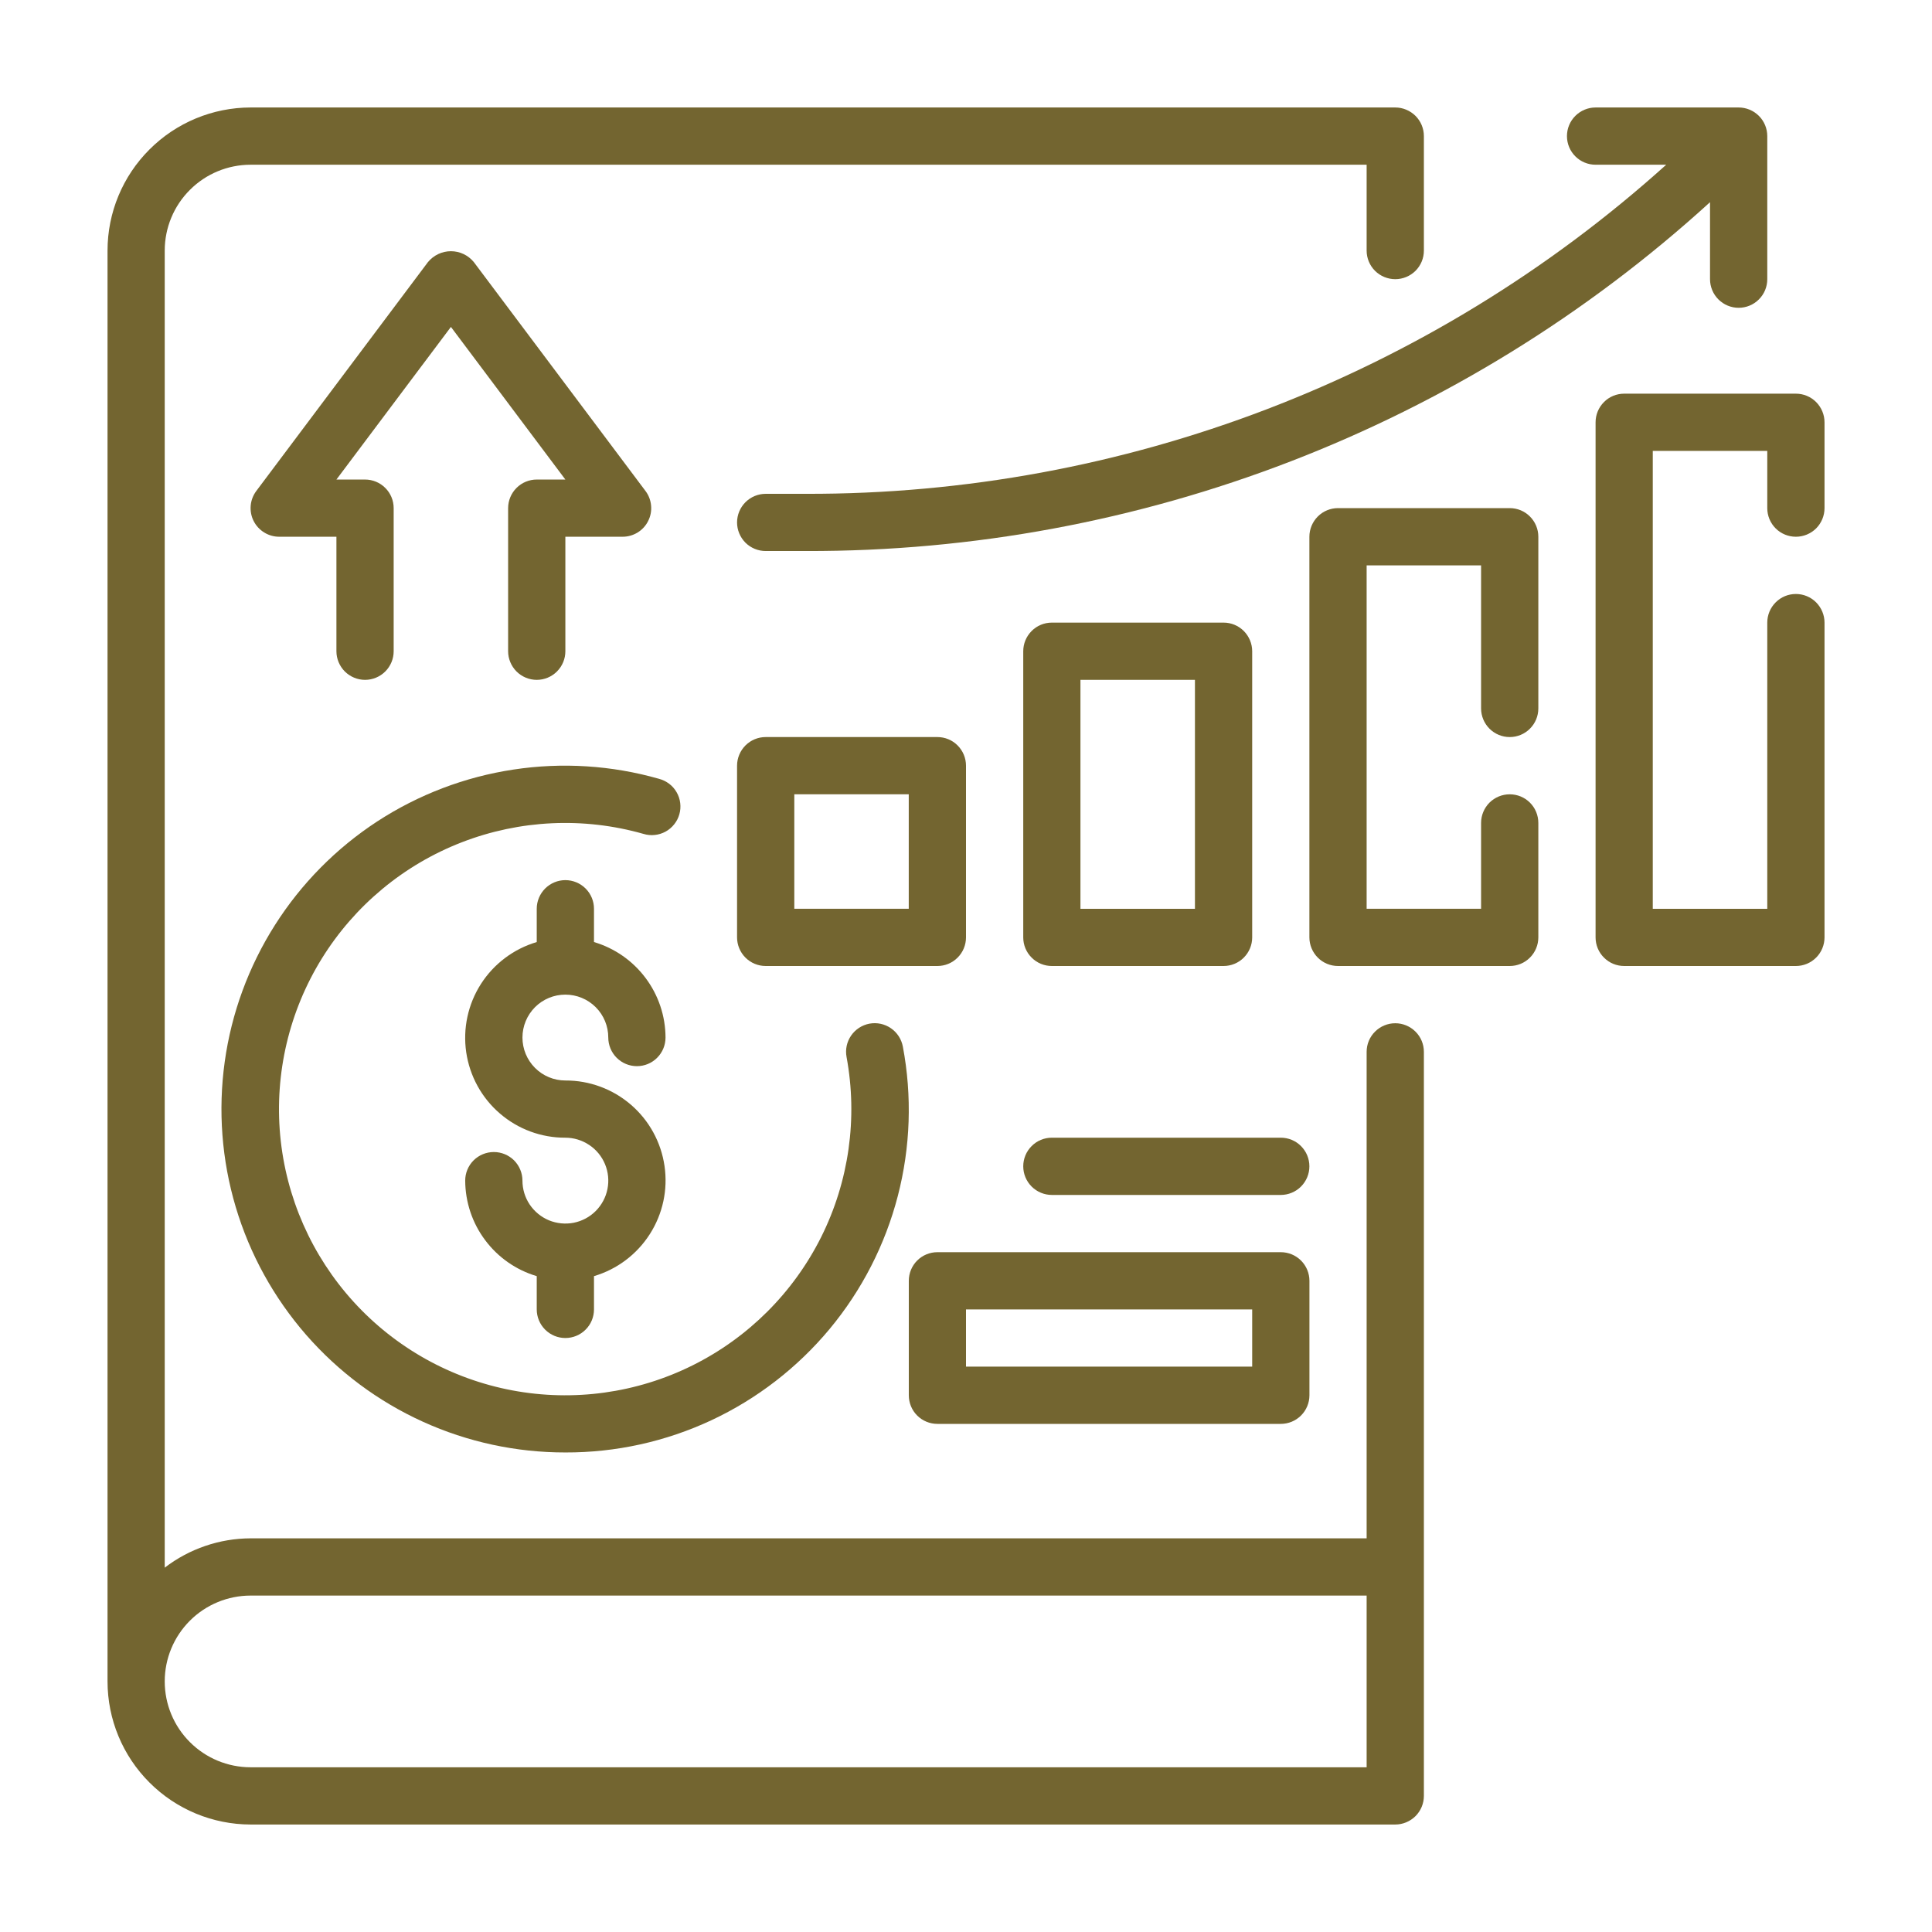
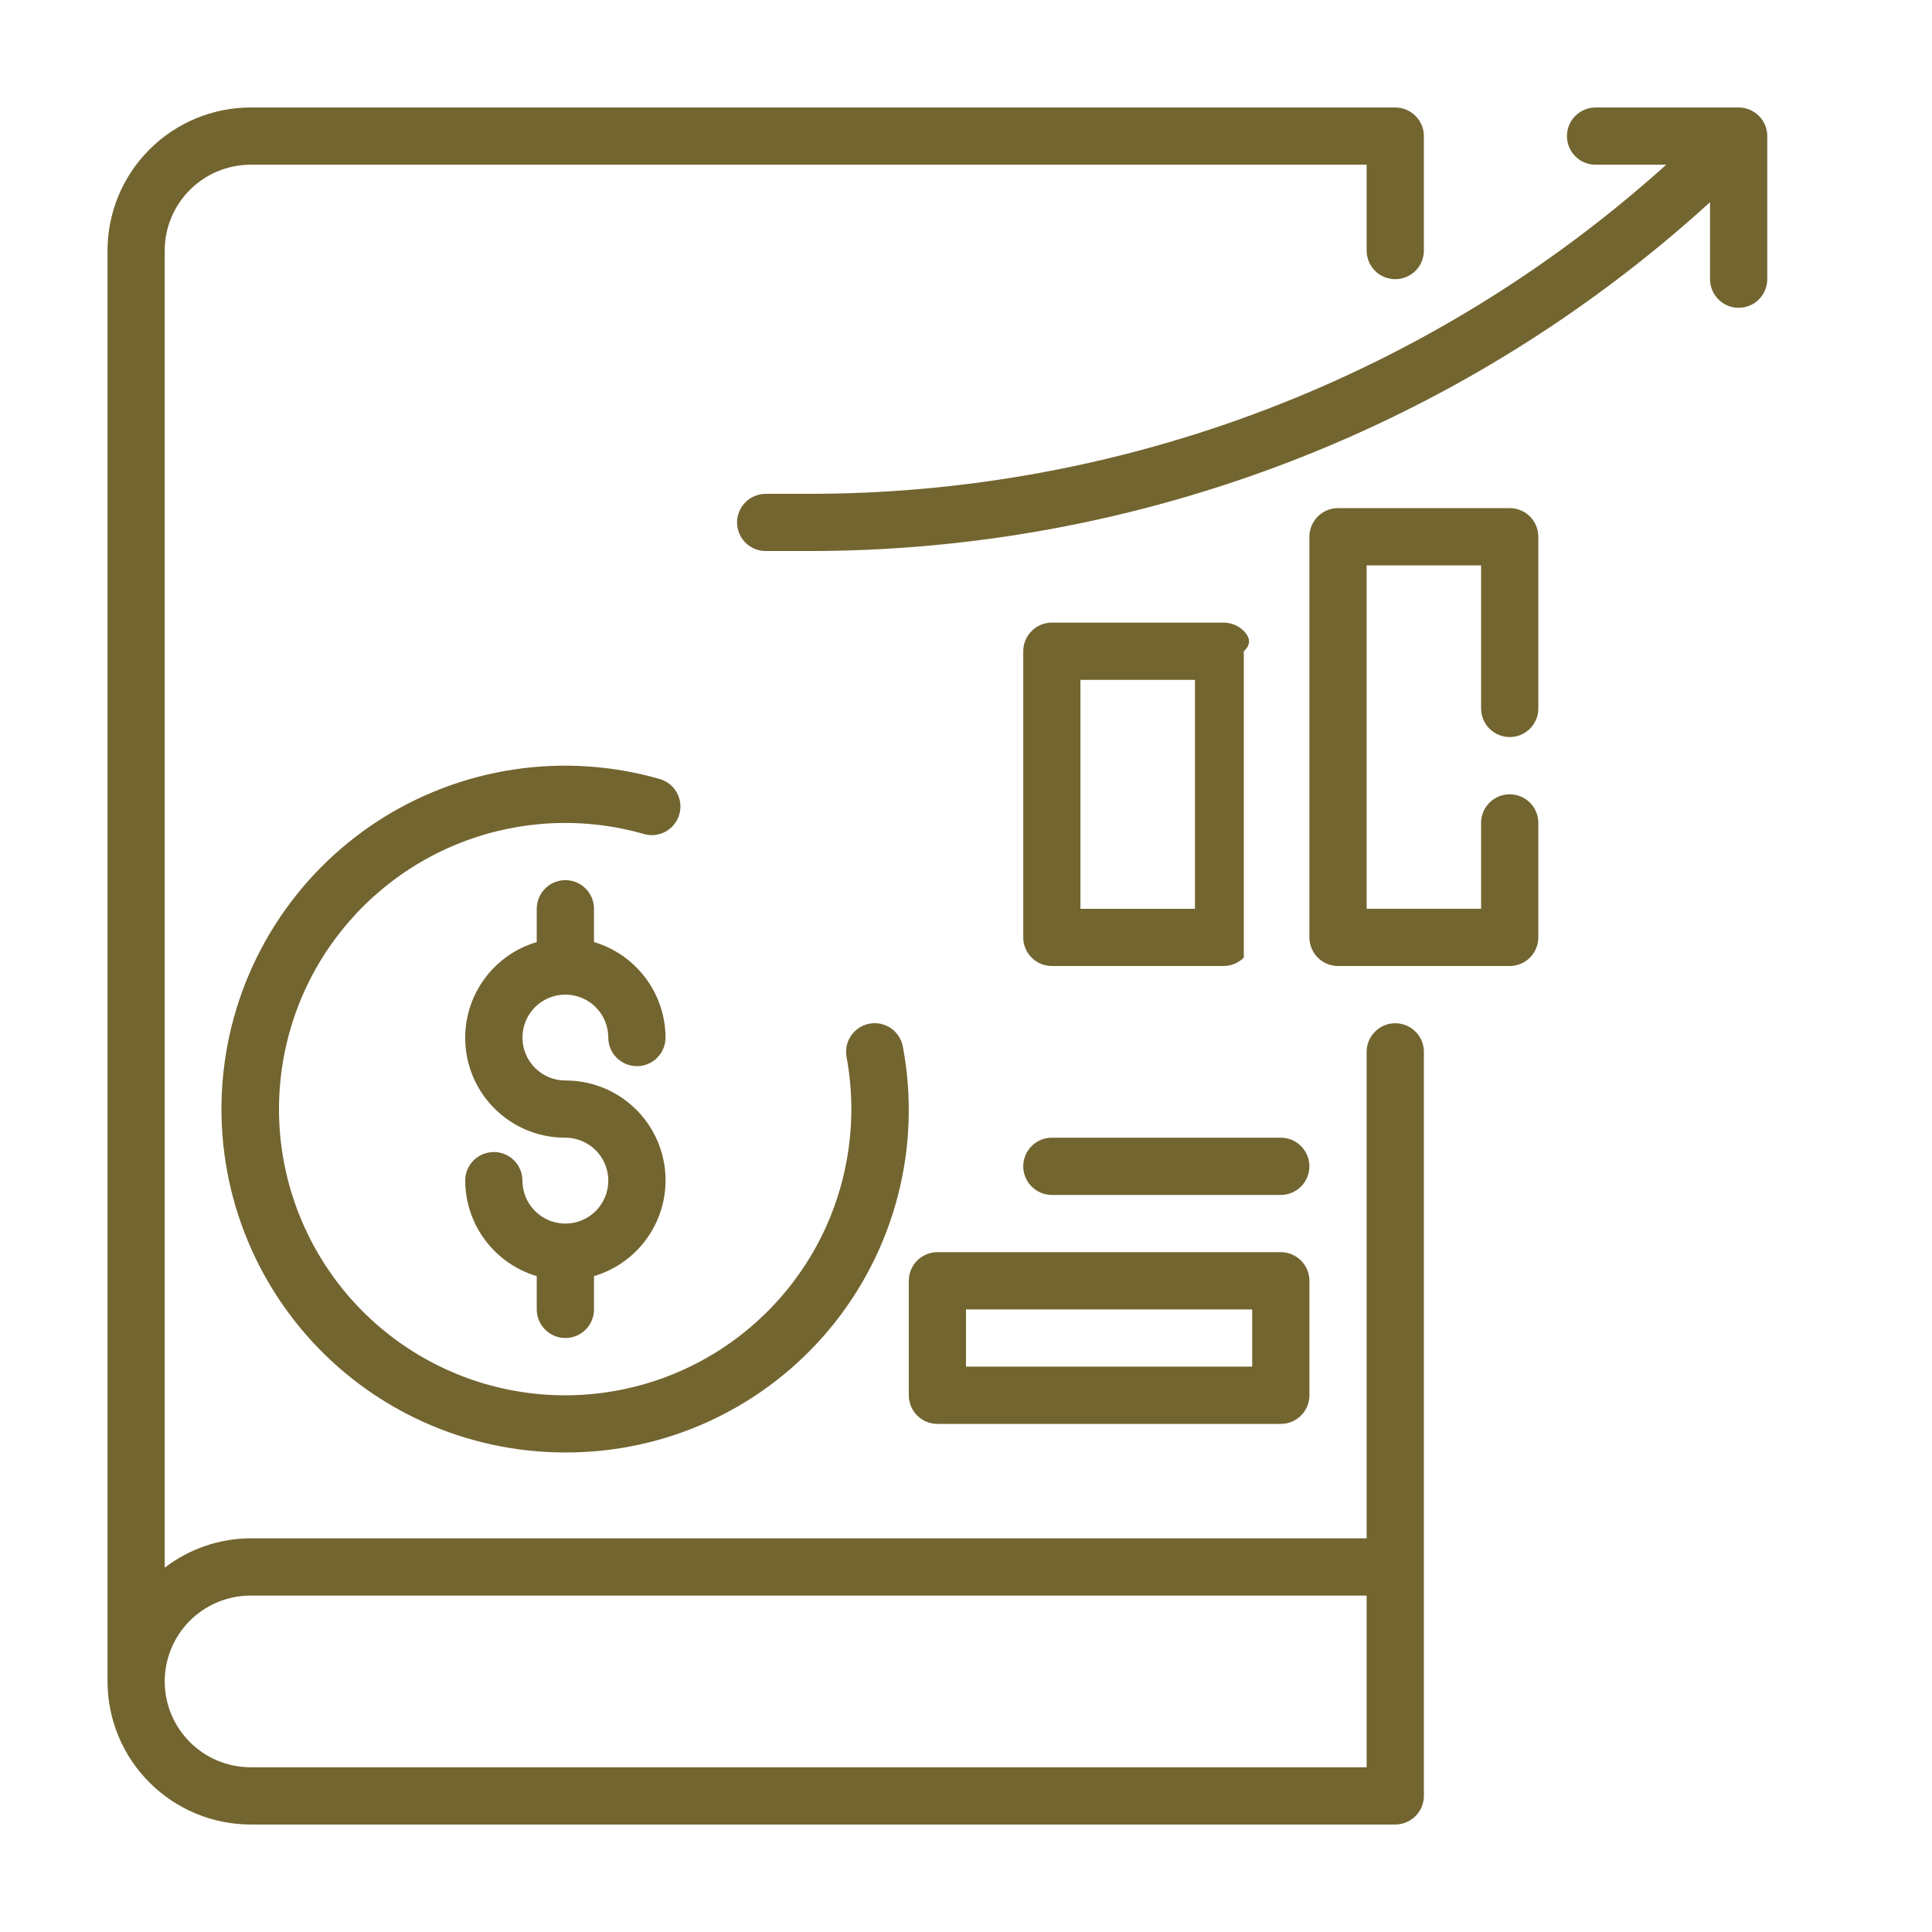
<svg xmlns="http://www.w3.org/2000/svg" width="38" height="38" viewBox="0 0 38 38" fill="none">
  <g id="Frame">
    <g id="Outline">
      <g id="Group">
        <path id="Vector" d="M27.443 20.126C27.294 20.126 27.151 20.185 27.045 20.291C26.939 20.396 26.88 20.539 26.88 20.689V30.257H4.929C4.318 30.259 3.724 30.462 3.24 30.834V4.929C3.24 4.481 3.418 4.051 3.735 3.735C4.051 3.418 4.481 3.24 4.929 3.24H26.88V4.929C26.88 5.078 26.939 5.221 27.045 5.327C27.151 5.432 27.294 5.491 27.443 5.491C27.592 5.491 27.735 5.432 27.841 5.327C27.947 5.221 28.006 5.078 28.006 4.929V2.677C28.006 2.528 27.947 2.385 27.841 2.279C27.735 2.174 27.592 2.114 27.443 2.114H4.929C4.183 2.115 3.467 2.412 2.94 2.94C2.412 3.467 2.115 4.182 2.115 4.929V33.071C2.115 33.817 2.412 34.533 2.94 35.06C3.467 35.588 4.183 35.885 4.929 35.886H27.443C27.592 35.886 27.735 35.826 27.841 35.721C27.947 35.615 28.006 35.472 28.006 35.323V20.689C28.006 20.539 27.947 20.396 27.841 20.291C27.735 20.185 27.592 20.126 27.443 20.126ZM26.88 34.76H4.929C4.481 34.76 4.051 34.582 3.735 34.265C3.418 33.949 3.24 33.519 3.24 33.071C3.24 32.623 3.418 32.194 3.735 31.877C4.051 31.561 4.481 31.383 4.929 31.383H26.88V34.76Z" fill="#736530" />
-         <path id="Vector_2" d="M18.437 19C18.587 19 18.73 18.941 18.835 18.835C18.941 18.73 19 18.586 19 18.437V15.06C19 14.911 18.941 14.768 18.835 14.662C18.73 14.556 18.587 14.497 18.437 14.497H15.06C14.911 14.497 14.768 14.556 14.662 14.662C14.557 14.768 14.497 14.911 14.497 15.06V18.437C14.497 18.586 14.557 18.73 14.662 18.835C14.768 18.941 14.911 19 15.06 19H18.437ZM15.623 15.623H17.874V17.874H15.623V15.623Z" fill="#736530" />
-         <path id="Vector_3" d="M20.689 19H24.066C24.215 19 24.358 18.941 24.464 18.835C24.569 18.73 24.629 18.587 24.629 18.438V12.809C24.629 12.66 24.569 12.517 24.464 12.411C24.358 12.305 24.215 12.246 24.066 12.246H20.689C20.539 12.246 20.396 12.305 20.291 12.411C20.185 12.517 20.126 12.66 20.126 12.809V18.438C20.126 18.587 20.185 18.73 20.291 18.835C20.396 18.941 20.539 19 20.689 19ZM21.251 13.372H23.503V17.875H21.251V13.372Z" fill="#736530" />
+         <path id="Vector_3" d="M20.689 19H24.066C24.215 19 24.358 18.941 24.464 18.835V12.809C24.629 12.66 24.569 12.517 24.464 12.411C24.358 12.305 24.215 12.246 24.066 12.246H20.689C20.539 12.246 20.396 12.305 20.291 12.411C20.185 12.517 20.126 12.66 20.126 12.809V18.438C20.126 18.587 20.185 18.73 20.291 18.835C20.396 18.941 20.539 19 20.689 19ZM21.251 13.372H23.503V17.875H21.251V13.372Z" fill="#736530" />
        <path id="Vector_4" d="M29.694 9.994H26.317C26.168 9.994 26.025 10.053 25.919 10.159C25.814 10.265 25.754 10.408 25.754 10.557V18.437C25.754 18.586 25.814 18.729 25.919 18.835C26.025 18.941 26.168 19 26.317 19H29.694C29.844 19 29.987 18.941 30.092 18.835C30.198 18.729 30.257 18.586 30.257 18.437V16.186C30.257 16.036 30.198 15.893 30.092 15.787C29.987 15.682 29.844 15.623 29.694 15.623C29.545 15.623 29.402 15.682 29.296 15.787C29.191 15.893 29.131 16.036 29.131 16.186V17.874H26.88V11.12H29.131V13.934C29.131 14.083 29.191 14.227 29.296 14.332C29.402 14.438 29.545 14.497 29.694 14.497C29.844 14.497 29.987 14.438 30.092 14.332C30.198 14.227 30.257 14.083 30.257 13.934V10.557C30.257 10.408 30.198 10.265 30.092 10.159C29.987 10.053 29.844 9.994 29.694 9.994Z" fill="#736530" />
        <path id="Vector_5" d="M31.383 3.24H32.772C28.13 7.421 22.1 9.728 15.853 9.713H15.06C14.911 9.713 14.768 9.772 14.662 9.878C14.557 9.983 14.497 10.126 14.497 10.276C14.497 10.425 14.557 10.568 14.662 10.674C14.768 10.779 14.911 10.838 15.06 10.838H15.853C22.429 10.854 28.773 8.406 33.634 3.977V5.491C33.634 5.641 33.694 5.784 33.799 5.889C33.905 5.995 34.048 6.054 34.197 6.054C34.346 6.054 34.49 5.995 34.595 5.889C34.701 5.784 34.76 5.641 34.76 5.491V2.677C34.76 2.528 34.701 2.385 34.595 2.279C34.49 2.174 34.346 2.114 34.197 2.114H31.383C31.234 2.114 31.09 2.174 30.985 2.279C30.879 2.385 30.82 2.528 30.82 2.677C30.82 2.826 30.879 2.97 30.985 3.075C31.09 3.181 31.234 3.24 31.383 3.24Z" fill="#736530" />
-         <path id="Vector_6" d="M35.323 10.557C35.472 10.557 35.615 10.498 35.721 10.393C35.826 10.287 35.886 10.144 35.886 9.995V8.306C35.886 8.157 35.826 8.014 35.721 7.908C35.615 7.802 35.472 7.743 35.323 7.743H31.946C31.796 7.743 31.653 7.802 31.548 7.908C31.442 8.014 31.383 8.157 31.383 8.306V18.437C31.383 18.587 31.442 18.73 31.548 18.835C31.653 18.941 31.796 19 31.946 19H35.323C35.472 19 35.615 18.941 35.721 18.835C35.826 18.73 35.886 18.587 35.886 18.437V12.246C35.886 12.097 35.826 11.954 35.721 11.848C35.615 11.742 35.472 11.683 35.323 11.683C35.173 11.683 35.03 11.742 34.925 11.848C34.819 11.954 34.76 12.097 34.76 12.246V17.875H32.508V8.869H34.76V9.995C34.76 10.144 34.819 10.287 34.925 10.393C35.03 10.498 35.173 10.557 35.323 10.557Z" fill="#736530" />
        <path id="Vector_7" d="M11.12 19.563C11.344 19.563 11.559 19.652 11.717 19.81C11.876 19.969 11.964 20.183 11.964 20.407C11.964 20.556 12.024 20.7 12.129 20.805C12.235 20.911 12.378 20.97 12.527 20.97C12.677 20.97 12.82 20.911 12.925 20.805C13.031 20.7 13.09 20.556 13.09 20.407C13.089 19.985 12.951 19.573 12.697 19.235C12.444 18.897 12.088 18.649 11.683 18.529V17.874C11.683 17.725 11.624 17.582 11.518 17.476C11.413 17.371 11.269 17.311 11.12 17.311C10.971 17.311 10.828 17.371 10.722 17.476C10.617 17.582 10.557 17.725 10.557 17.874V18.529C10.104 18.663 9.714 18.956 9.459 19.354C9.204 19.753 9.102 20.229 9.17 20.697C9.239 21.165 9.473 21.593 9.832 21.901C10.19 22.21 10.647 22.379 11.12 22.377C11.287 22.377 11.45 22.427 11.589 22.52C11.728 22.612 11.836 22.744 11.9 22.898C11.964 23.053 11.981 23.222 11.948 23.386C11.916 23.55 11.835 23.7 11.717 23.819C11.599 23.937 11.449 24.017 11.285 24.05C11.121 24.082 10.951 24.065 10.797 24.002C10.643 23.938 10.511 23.829 10.418 23.691C10.325 23.552 10.276 23.389 10.276 23.221C10.276 23.072 10.216 22.929 10.111 22.823C10.005 22.718 9.862 22.659 9.713 22.659C9.564 22.659 9.421 22.718 9.315 22.823C9.209 22.929 9.15 23.072 9.15 23.221C9.152 23.644 9.289 24.055 9.543 24.393C9.796 24.732 10.152 24.98 10.557 25.1V25.754C10.557 25.904 10.617 26.047 10.722 26.152C10.828 26.258 10.971 26.317 11.12 26.317C11.269 26.317 11.413 26.258 11.518 26.152C11.624 26.047 11.683 25.904 11.683 25.754V25.1C12.136 24.966 12.526 24.673 12.781 24.274C13.036 23.876 13.139 23.399 13.07 22.932C13.002 22.464 12.767 22.036 12.409 21.728C12.05 21.419 11.593 21.25 11.12 21.252C10.896 21.252 10.681 21.163 10.523 21.004C10.365 20.846 10.276 20.631 10.276 20.407C10.276 20.183 10.365 19.969 10.523 19.81C10.681 19.652 10.896 19.563 11.12 19.563Z" fill="#736530" />
        <path id="Vector_8" d="M11.12 28.568C12.112 28.571 13.092 28.355 13.991 27.935C14.889 27.515 15.684 26.901 16.318 26.139C16.952 25.376 17.41 24.483 17.659 23.523C17.908 22.563 17.942 21.56 17.758 20.585C17.73 20.438 17.646 20.308 17.523 20.224C17.4 20.139 17.248 20.107 17.101 20.134C16.954 20.162 16.825 20.246 16.74 20.369C16.655 20.493 16.623 20.644 16.651 20.791C16.873 21.994 16.698 23.237 16.151 24.332C15.603 25.426 14.714 26.313 13.618 26.857C12.522 27.401 11.279 27.573 10.076 27.347C8.874 27.121 7.777 26.509 6.954 25.604C6.13 24.699 5.624 23.55 5.511 22.332C5.399 21.113 5.687 19.891 6.331 18.851C6.976 17.811 7.941 17.009 9.082 16.567C10.223 16.125 11.477 16.066 12.654 16.401C12.726 16.423 12.802 16.431 12.876 16.423C12.951 16.416 13.023 16.393 13.089 16.358C13.155 16.322 13.213 16.273 13.26 16.214C13.307 16.156 13.342 16.088 13.362 16.016C13.383 15.944 13.388 15.868 13.379 15.794C13.37 15.719 13.346 15.648 13.308 15.582C13.271 15.517 13.221 15.46 13.161 15.415C13.101 15.37 13.033 15.337 12.961 15.318C12.031 15.053 11.056 14.991 10.101 15.136C9.145 15.28 8.232 15.628 7.422 16.155C6.613 16.683 5.926 17.378 5.408 18.194C4.89 19.01 4.553 19.927 4.42 20.884C4.287 21.842 4.361 22.816 4.637 23.742C4.913 24.668 5.385 25.524 6.02 26.253C6.655 26.981 7.439 27.565 8.319 27.964C9.198 28.363 10.154 28.569 11.12 28.568Z" fill="#736530" />
-         <path id="Vector_9" d="M9.994 9.995V12.809C9.994 12.958 10.054 13.101 10.159 13.207C10.265 13.312 10.408 13.372 10.557 13.372C10.707 13.372 10.85 13.312 10.955 13.207C11.061 13.101 11.12 12.958 11.12 12.809V10.557H12.246C12.35 10.557 12.453 10.528 12.542 10.473C12.631 10.418 12.703 10.34 12.749 10.246C12.796 10.153 12.816 10.048 12.806 9.944C12.797 9.84 12.759 9.74 12.696 9.657L9.319 5.154C9.264 5.088 9.196 5.034 9.118 4.997C9.04 4.96 8.955 4.941 8.869 4.941C8.783 4.941 8.698 4.96 8.62 4.997C8.542 5.034 8.473 5.088 8.418 5.154L5.041 9.657C4.979 9.74 4.94 9.84 4.931 9.944C4.922 10.048 4.941 10.153 4.988 10.246C5.035 10.34 5.107 10.418 5.196 10.473C5.285 10.528 5.387 10.557 5.492 10.557H6.617V12.809C6.617 12.958 6.677 13.101 6.782 13.207C6.888 13.312 7.031 13.372 7.18 13.372C7.329 13.372 7.473 13.312 7.578 13.207C7.684 13.101 7.743 12.958 7.743 12.809V9.995C7.743 9.845 7.684 9.702 7.578 9.597C7.473 9.491 7.329 9.432 7.18 9.432H6.617L8.869 6.43L11.12 9.432H10.557C10.408 9.432 10.265 9.491 10.159 9.597C10.054 9.702 9.994 9.845 9.994 9.995Z" fill="#736530" />
        <path id="Vector_10" d="M25.191 22.377H20.689C20.539 22.377 20.396 22.436 20.291 22.542C20.185 22.647 20.126 22.791 20.126 22.94C20.126 23.089 20.185 23.232 20.291 23.338C20.396 23.443 20.539 23.503 20.689 23.503H25.191C25.341 23.503 25.484 23.443 25.589 23.338C25.695 23.232 25.754 23.089 25.754 22.94C25.754 22.791 25.695 22.647 25.589 22.542C25.484 22.436 25.341 22.377 25.191 22.377Z" fill="#736530" />
        <path id="Vector_11" d="M18.437 28.006H25.192C25.341 28.006 25.484 27.947 25.59 27.841C25.695 27.736 25.755 27.593 25.755 27.443V25.192C25.755 25.043 25.695 24.899 25.59 24.794C25.484 24.688 25.341 24.629 25.192 24.629H18.437C18.288 24.629 18.145 24.688 18.039 24.794C17.934 24.899 17.875 25.043 17.875 25.192V27.443C17.875 27.593 17.934 27.736 18.039 27.841C18.145 27.947 18.288 28.006 18.437 28.006ZM19 25.755H24.629V26.88H19V25.755Z" fill="#736530" />
      </g>
    </g>
  </g>
</svg>